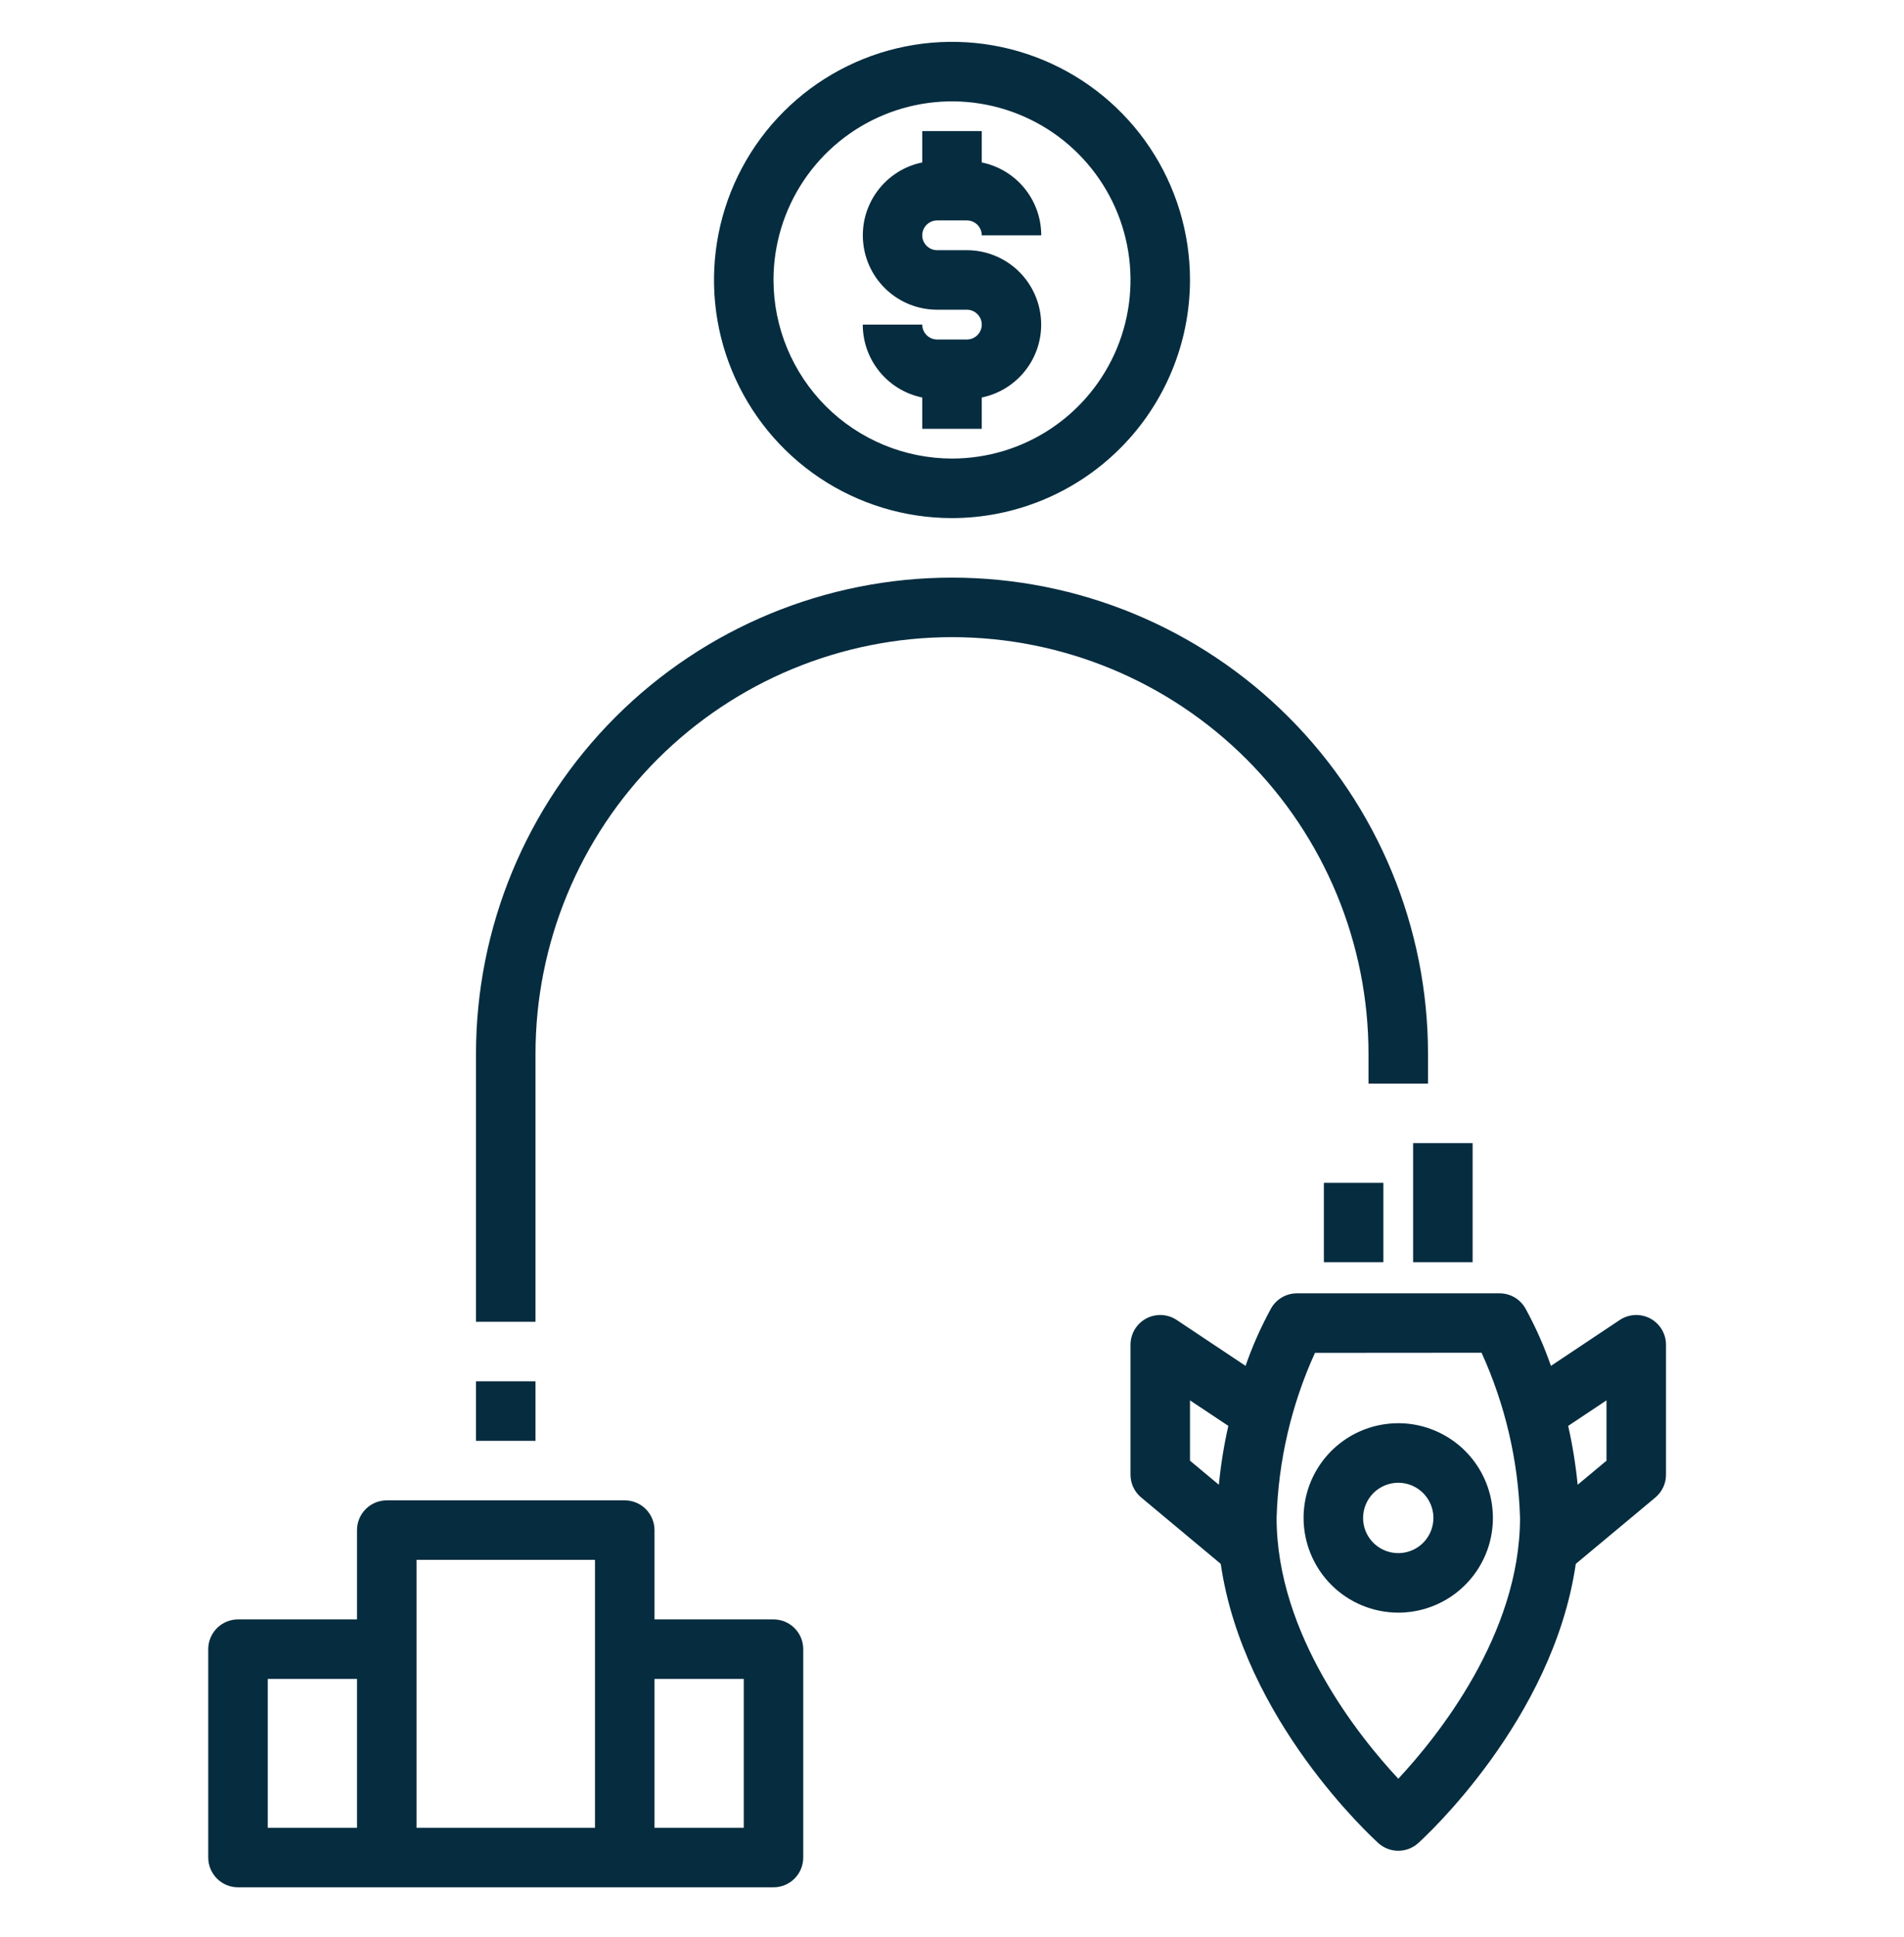
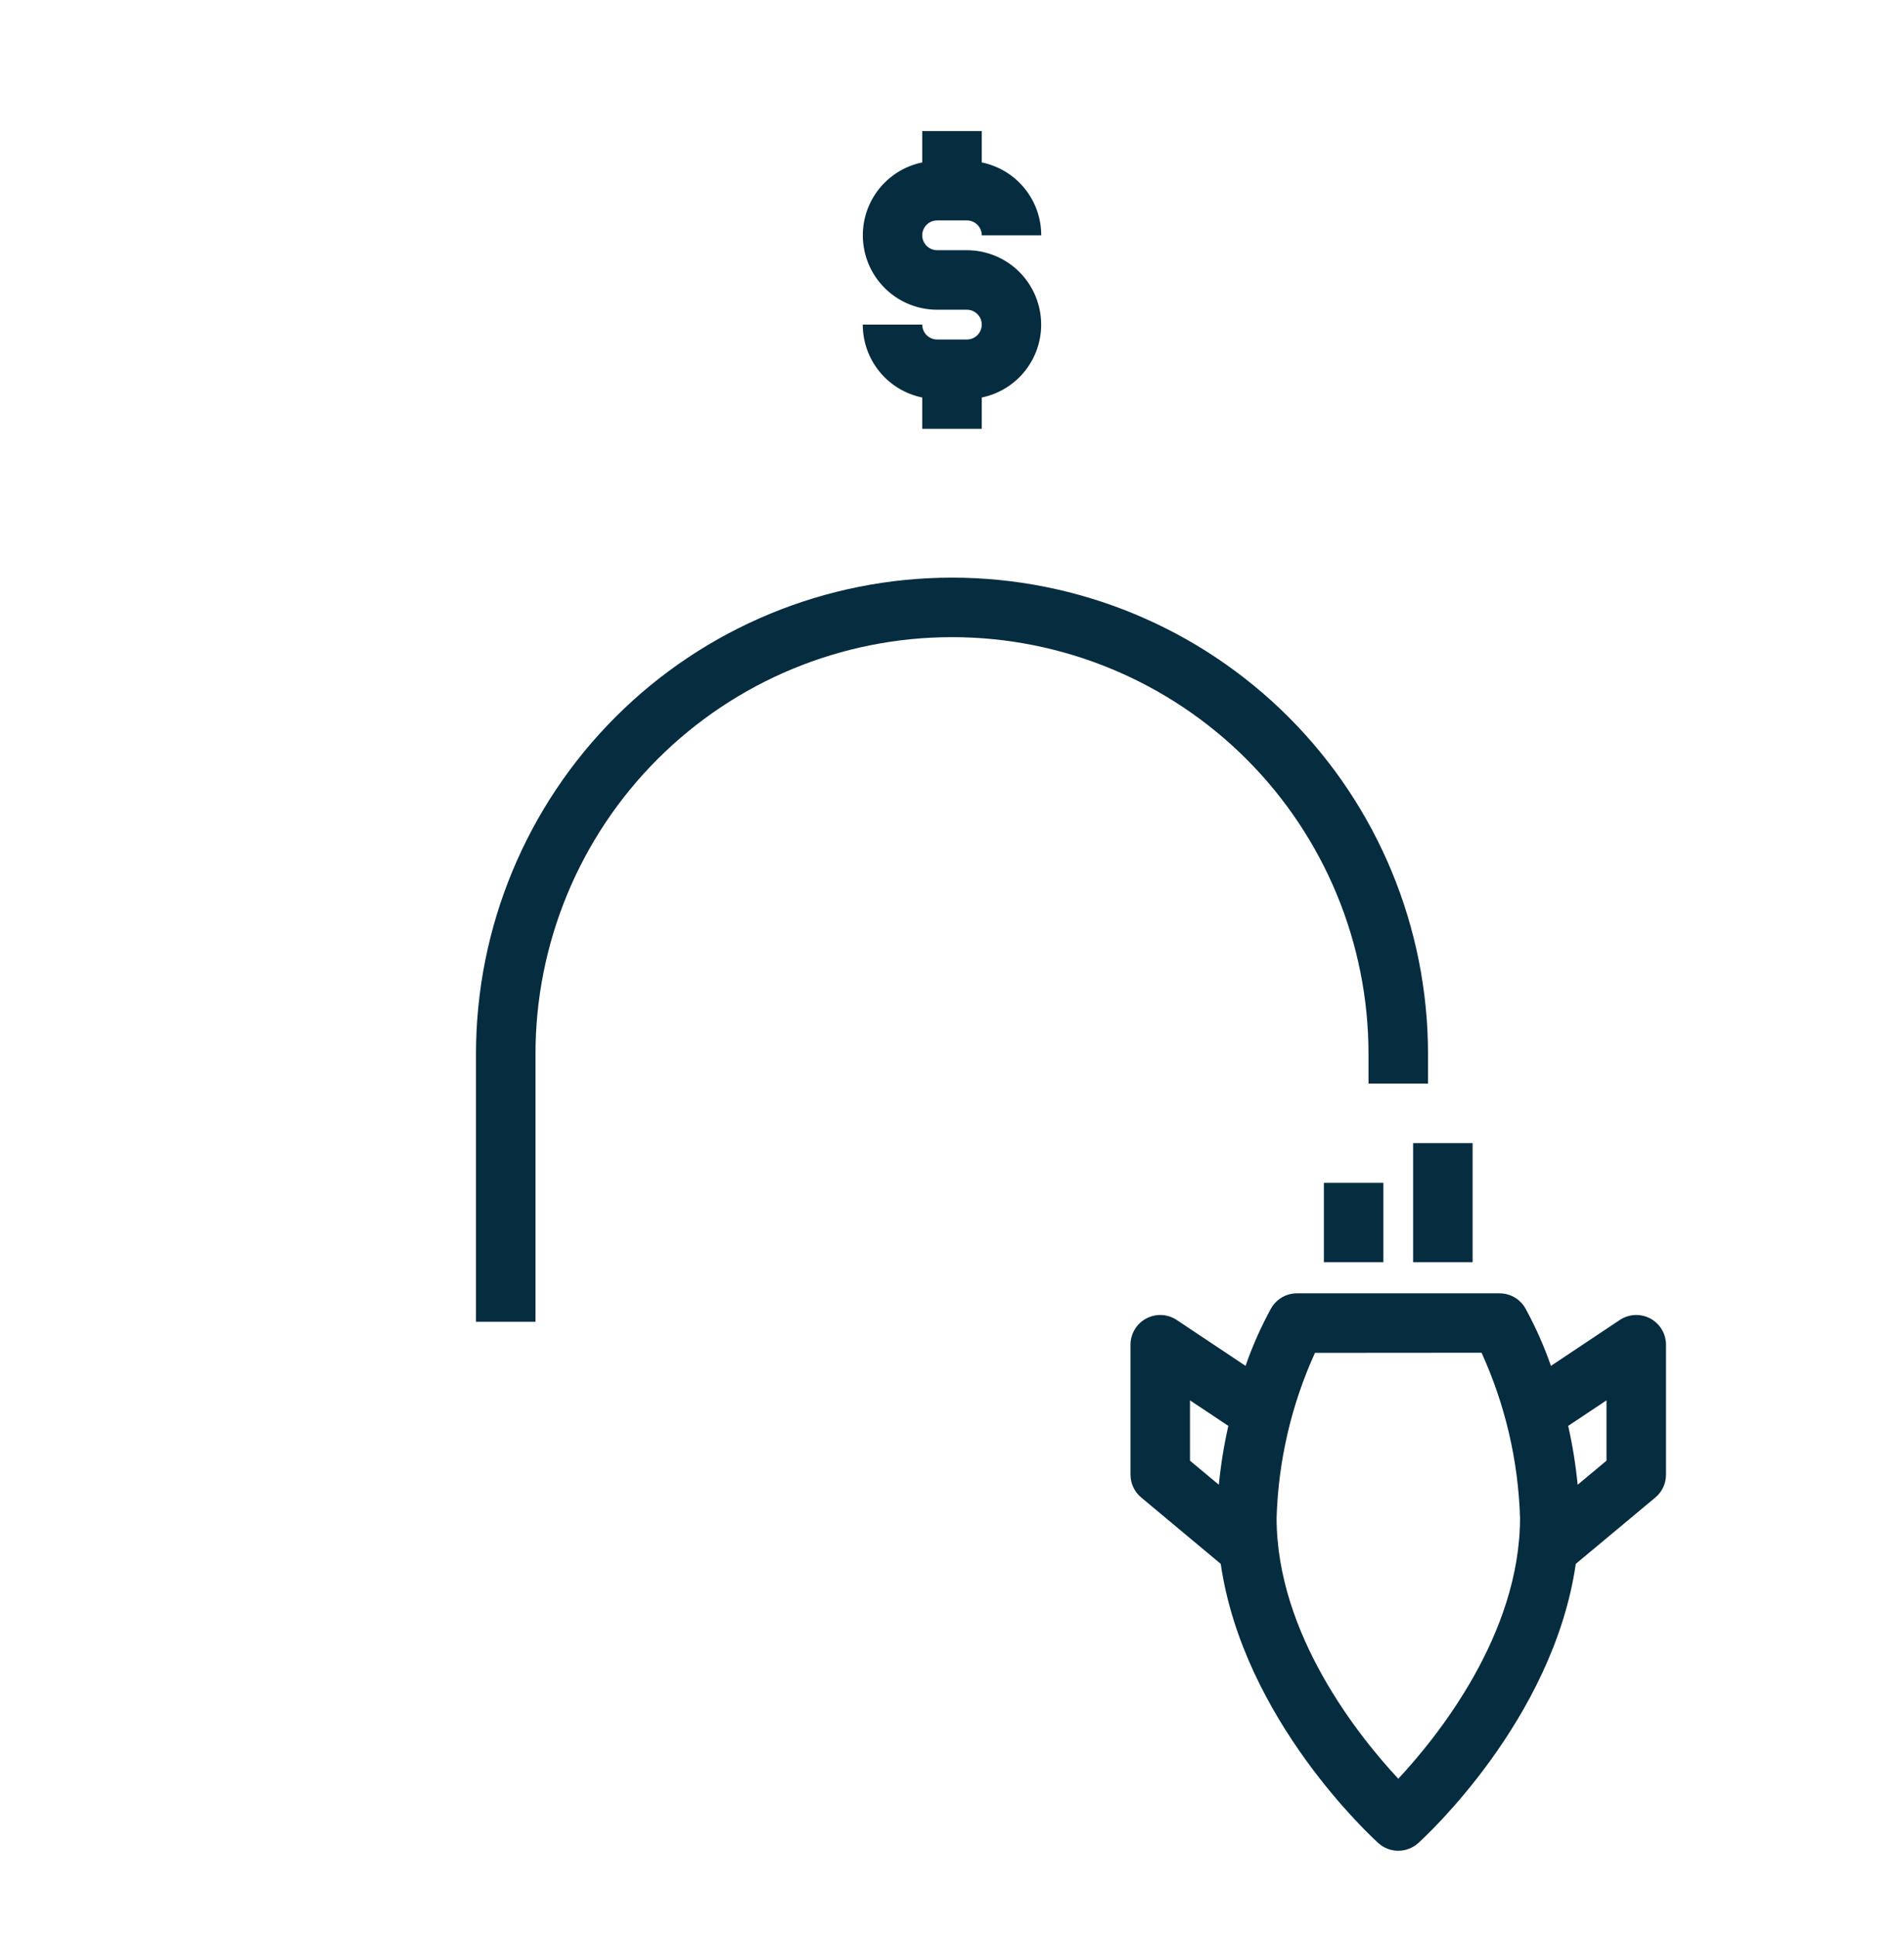
<svg xmlns="http://www.w3.org/2000/svg" width="60" height="61" viewBox="0 0 60 61" fill="none">
-   <path d="M11.25 48.193V51.005H7.5C7.251 51.005 7.013 51.104 6.837 51.28C6.661 51.456 6.562 51.694 6.562 51.943V58.505C6.562 58.754 6.661 58.992 6.837 59.168C7.013 59.344 7.251 59.443 7.5 59.443H24.375C24.624 59.443 24.862 59.344 25.038 59.168C25.214 58.992 25.312 58.754 25.312 58.505V51.943C25.312 51.694 25.214 51.456 25.038 51.28C24.862 51.104 24.624 51.005 24.375 51.005H20.625V48.193C20.625 47.944 20.526 47.706 20.35 47.53C20.175 47.354 19.936 47.255 19.688 47.255H12.188C11.939 47.255 11.7 47.354 11.525 47.53C11.349 47.706 11.25 47.944 11.25 48.193ZM11.25 57.568H8.438V52.88H11.25V57.568ZM20.625 52.88H23.438V57.568H20.625V52.88ZM13.125 49.13H18.75V57.568H13.125V49.13Z" fill="#062C3F" />
-   <path d="M15 43.505H16.875V45.38H15V43.505Z" fill="#062C3F" />
  <path d="M15 33.193V41.63H16.875V33.193C16.875 29.712 18.258 26.373 20.719 23.912C23.181 21.451 26.519 20.068 30 20.068C33.481 20.068 36.819 21.451 39.281 23.912C41.742 26.373 43.125 29.712 43.125 33.193V34.13H45V33.193C45 29.215 43.42 25.399 40.607 22.586C37.794 19.773 33.978 18.193 30 18.193C26.022 18.193 22.206 19.773 19.393 22.586C16.58 25.399 15 29.215 15 33.193Z" fill="#062C3F" />
-   <path d="M37.5 8.818C37.5 7.335 37.06 5.884 36.236 4.651C35.412 3.418 34.241 2.456 32.87 1.889C31.5 1.321 29.992 1.173 28.537 1.462C27.082 1.751 25.746 2.466 24.697 3.515C23.648 4.563 22.933 5.9 22.644 7.355C22.355 8.81 22.503 10.318 23.071 11.688C23.639 13.058 24.6 14.23 25.833 15.054C27.067 15.878 28.517 16.318 30 16.318C31.988 16.316 33.895 15.525 35.301 14.119C36.707 12.713 37.498 10.806 37.5 8.818ZM24.375 8.818C24.375 7.705 24.705 6.618 25.323 5.693C25.941 4.768 26.82 4.047 27.847 3.621C28.875 3.195 30.006 3.084 31.097 3.301C32.188 3.518 33.191 4.054 33.977 4.84C34.764 5.627 35.3 6.629 35.517 7.72C35.734 8.812 35.623 9.943 35.197 10.97C34.771 11.998 34.05 12.877 33.125 13.495C32.2 14.113 31.113 14.443 30 14.443C28.509 14.441 27.079 13.848 26.024 12.794C24.97 11.739 24.377 10.309 24.375 8.818Z" fill="#062C3F" />
  <path d="M30.938 13.505V12.52C31.506 12.403 32.011 12.08 32.355 11.612C32.699 11.145 32.857 10.566 32.798 9.989C32.74 9.411 32.469 8.876 32.039 8.486C31.609 8.097 31.049 7.881 30.469 7.88H29.531C29.407 7.88 29.288 7.831 29.2 7.743C29.112 7.655 29.062 7.536 29.062 7.412C29.062 7.287 29.112 7.168 29.2 7.08C29.288 6.992 29.407 6.943 29.531 6.943H30.469C30.593 6.943 30.712 6.992 30.8 7.08C30.888 7.168 30.938 7.287 30.938 7.412H32.812C32.812 6.871 32.626 6.348 32.284 5.93C31.942 5.511 31.467 5.224 30.938 5.116V4.13H29.062V5.116C28.494 5.232 27.989 5.556 27.645 6.023C27.301 6.491 27.143 7.07 27.202 7.647C27.26 8.225 27.53 8.76 27.961 9.149C28.391 9.539 28.951 9.755 29.531 9.755H30.469C30.593 9.755 30.712 9.805 30.8 9.893C30.888 9.981 30.938 10.1 30.938 10.224C30.938 10.348 30.888 10.468 30.8 10.556C30.712 10.643 30.593 10.693 30.469 10.693H29.531C29.407 10.693 29.288 10.643 29.2 10.556C29.112 10.468 29.062 10.348 29.062 10.224H27.188C27.188 10.764 27.374 11.288 27.716 11.706C28.058 12.124 28.533 12.412 29.062 12.52V13.505H30.938Z" fill="#062C3F" />
  <path d="M40.053 41.213C39.736 41.792 39.467 42.397 39.251 43.02L37.083 41.575C36.942 41.481 36.778 41.427 36.608 41.418C36.438 41.41 36.27 41.448 36.12 41.528C35.971 41.608 35.846 41.727 35.758 41.873C35.671 42.019 35.625 42.185 35.625 42.355V46.445C35.625 46.583 35.655 46.718 35.713 46.843C35.771 46.967 35.856 47.077 35.962 47.165L38.469 49.256C39.183 54.176 43.251 57.881 43.438 58.053C43.61 58.207 43.833 58.292 44.063 58.292C44.294 58.292 44.517 58.207 44.689 58.053C44.876 57.884 48.943 54.176 49.657 49.256L52.165 47.165C52.27 47.077 52.355 46.967 52.413 46.842C52.471 46.718 52.5 46.582 52.5 46.445V42.355C52.5 42.185 52.454 42.019 52.367 41.873C52.279 41.727 52.154 41.608 52.005 41.528C51.855 41.448 51.687 41.41 51.517 41.418C51.347 41.427 51.183 41.481 51.042 41.575L48.874 43.02C48.658 42.397 48.389 41.792 48.072 41.213C47.991 41.068 47.872 40.947 47.729 40.863C47.585 40.779 47.422 40.735 47.256 40.735H40.869C40.703 40.735 40.54 40.779 40.396 40.863C40.253 40.947 40.134 41.068 40.053 41.213ZM38.409 46.764L37.5 46.006V44.106L38.708 44.91C38.569 45.521 38.47 46.141 38.409 46.764ZM50.625 44.106V46.006L49.716 46.764C49.655 46.141 49.556 45.521 49.417 44.91L50.625 44.106ZM46.688 42.606C47.433 44.242 47.845 46.009 47.9 47.806C47.9 51.477 45.293 54.706 44.064 56.023C42.835 54.706 40.229 51.477 40.229 47.806C40.283 46.011 40.694 44.245 41.438 42.61L46.688 42.606Z" fill="#062C3F" />
-   <path d="M44.062 50.792C44.653 50.792 45.229 50.617 45.72 50.29C46.21 49.962 46.593 49.496 46.819 48.951C47.044 48.406 47.103 47.806 46.988 47.227C46.873 46.649 46.589 46.117 46.172 45.7C45.755 45.283 45.223 44.999 44.645 44.883C44.066 44.768 43.466 44.828 42.921 45.053C42.376 45.279 41.91 45.661 41.582 46.152C41.254 46.642 41.079 47.219 41.079 47.809C41.08 48.6 41.395 49.358 41.954 49.918C42.513 50.477 43.272 50.791 44.062 50.792ZM44.062 46.701C44.282 46.701 44.496 46.766 44.678 46.888C44.86 47.01 45.002 47.183 45.086 47.385C45.17 47.588 45.192 47.81 45.149 48.026C45.107 48.24 45.001 48.438 44.846 48.593C44.691 48.748 44.494 48.853 44.279 48.896C44.064 48.939 43.841 48.917 43.638 48.833C43.436 48.749 43.263 48.607 43.141 48.425C43.019 48.243 42.954 48.029 42.954 47.809C42.955 47.516 43.072 47.234 43.279 47.026C43.487 46.819 43.769 46.702 44.062 46.701Z" fill="#062C3F" />
  <path d="M44.531 36.005H46.406V39.755H44.531V36.005Z" fill="#062C3F" />
  <path d="M41.719 37.255H43.594V39.755H41.719V37.255Z" fill="#062C3F" />
</svg>